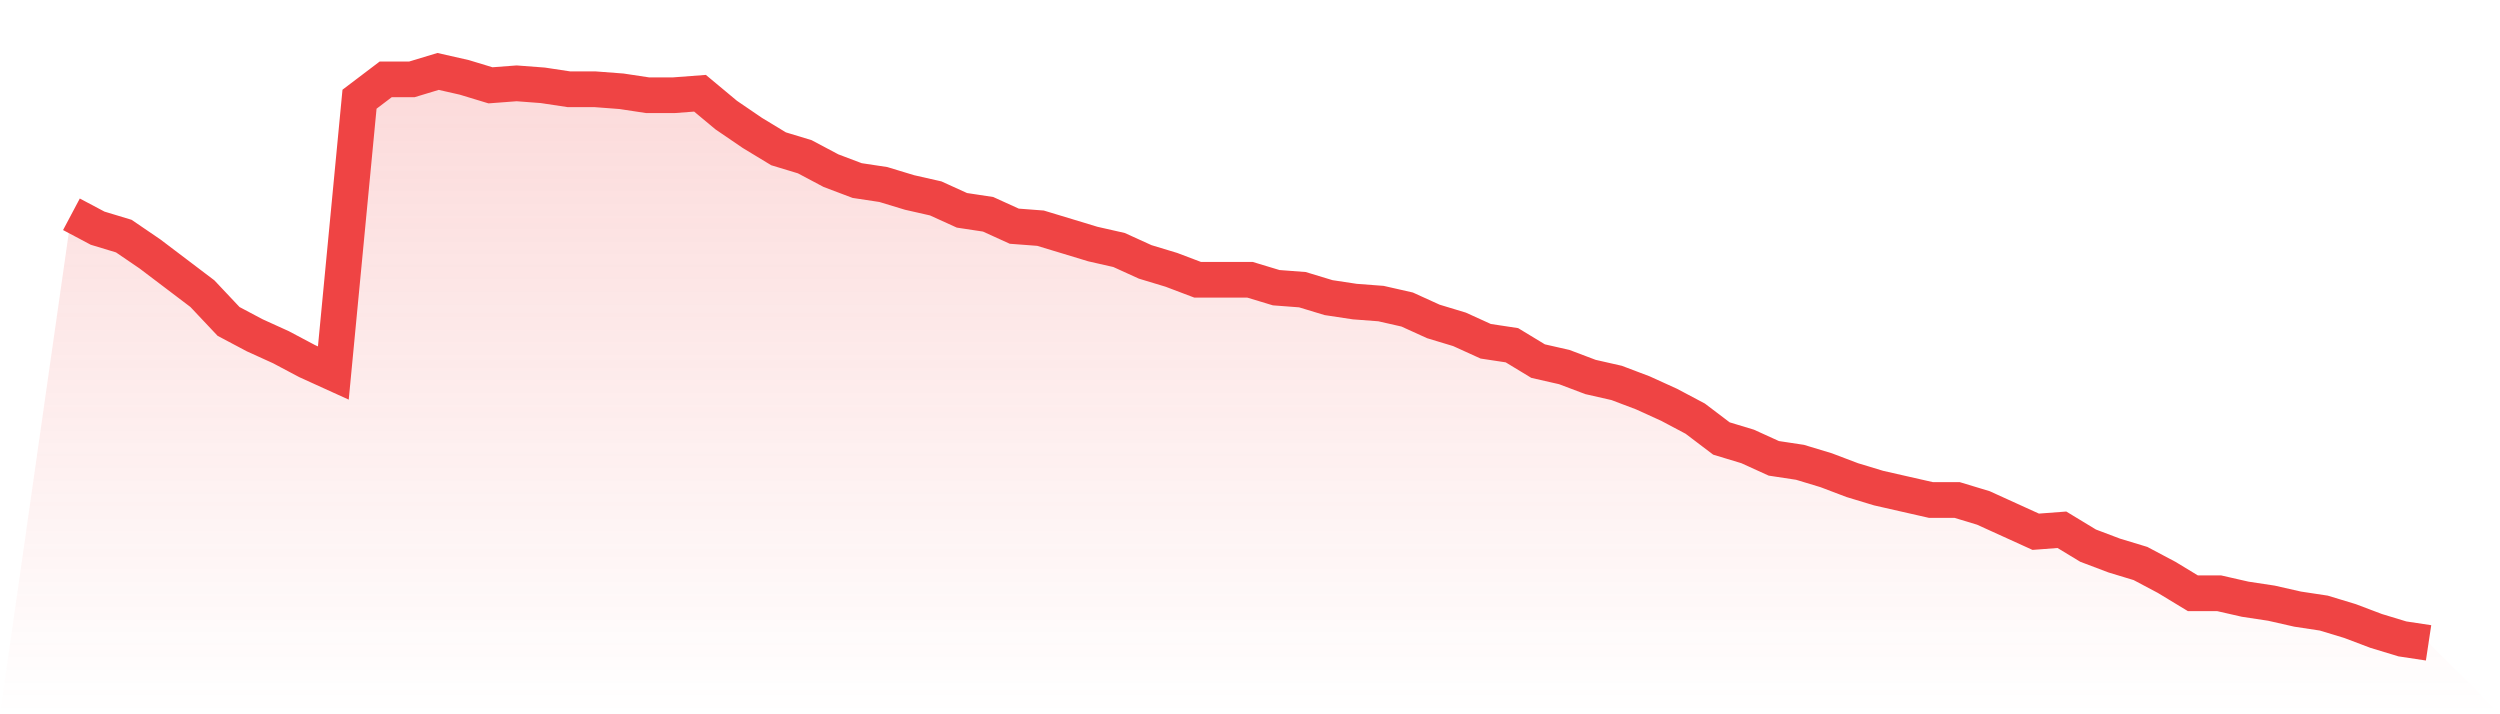
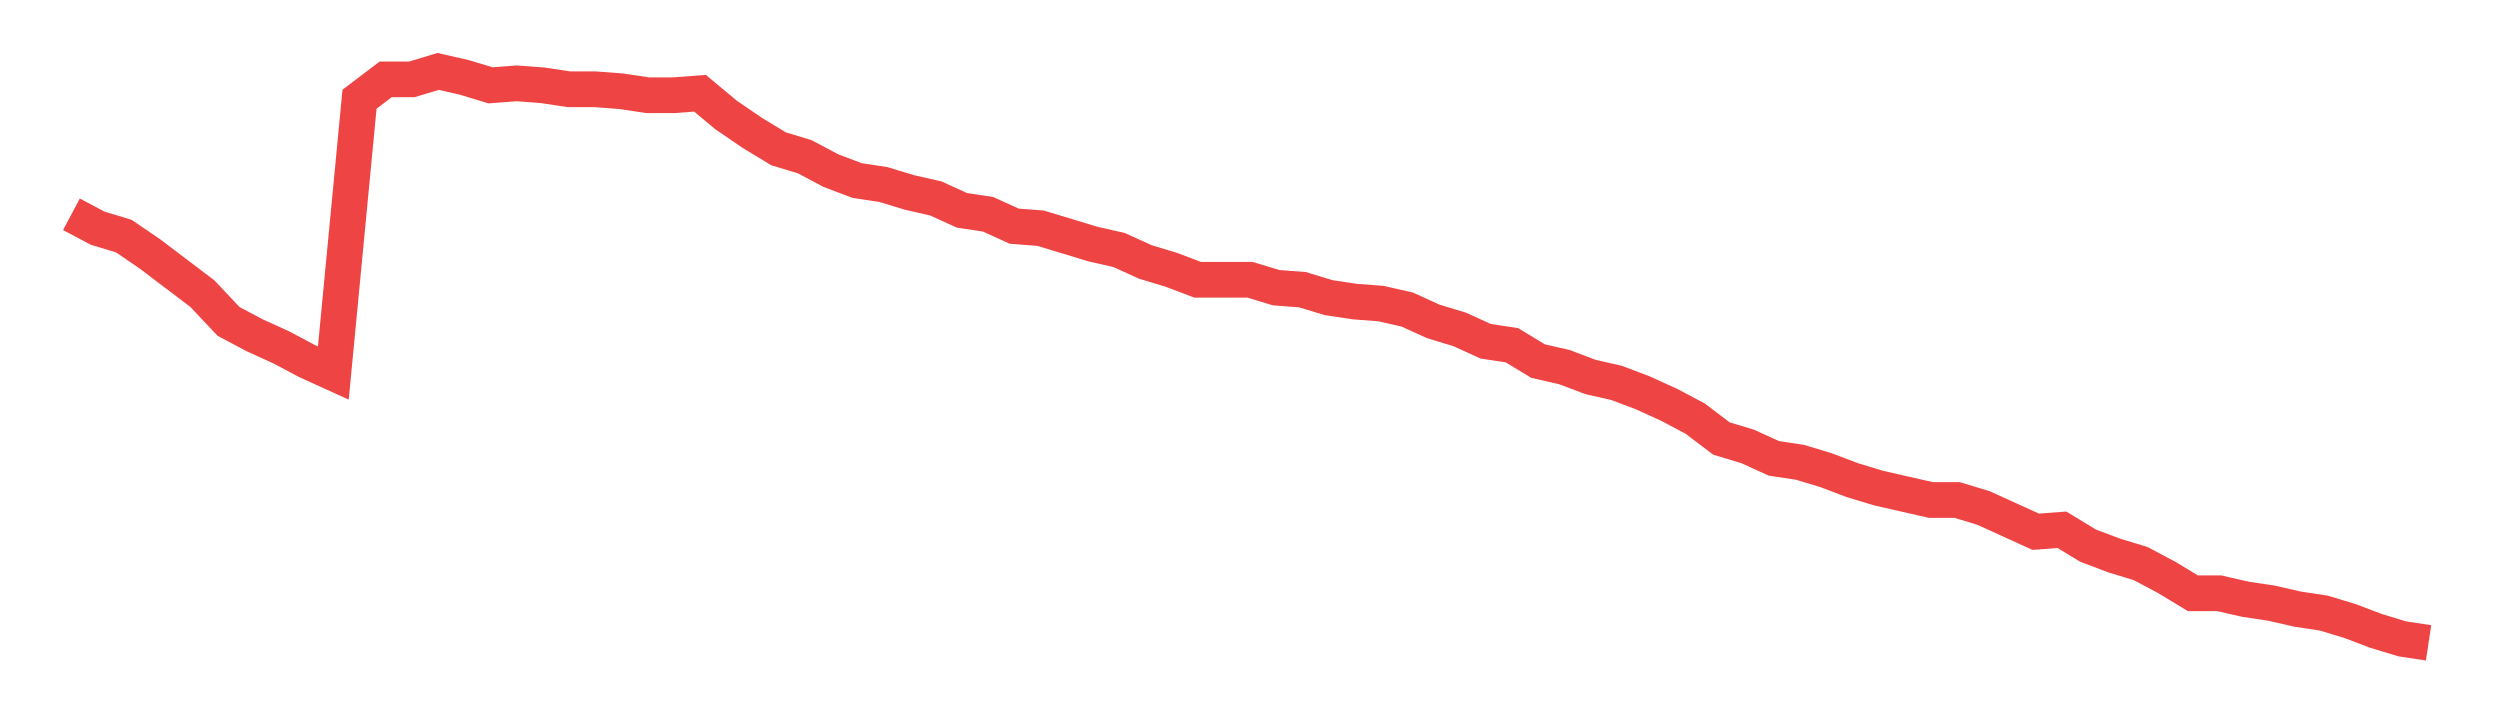
<svg xmlns="http://www.w3.org/2000/svg" viewBox="0 0 140 40">
  <defs>
    <linearGradient id="gradient" x1="0" x2="0" y1="0" y2="1">
      <stop offset="0%" stop-color="#ef4444" stop-opacity="0.2" />
      <stop offset="100%" stop-color="#ef4444" stop-opacity="0" />
    </linearGradient>
  </defs>
-   <path d="M4,12 L4,12 L5.467,12.778 L6.933,13.222 L8.4,14.222 L9.867,15.333 L11.333,16.444 L12.8,18 L14.267,18.778 L15.733,19.444 L17.2,20.222 L18.667,20.889 L20.133,5.556 L21.6,4.444 L23.067,4.444 L24.533,4 L26,4.333 L27.467,4.778 L28.933,4.667 L30.4,4.778 L31.867,5 L33.333,5 L34.8,5.111 L36.267,5.333 L37.733,5.333 L39.2,5.222 L40.667,6.444 L42.133,7.444 L43.6,8.333 L45.067,8.778 L46.533,9.556 L48,10.111 L49.467,10.333 L50.933,10.778 L52.4,11.111 L53.867,11.778 L55.333,12 L56.8,12.667 L58.267,12.778 L59.733,13.222 L61.2,13.667 L62.667,14 L64.133,14.667 L65.6,15.111 L67.067,15.667 L68.533,15.667 L70,15.667 L71.467,16.111 L72.933,16.222 L74.4,16.667 L75.867,16.889 L77.333,17 L78.8,17.333 L80.267,18 L81.733,18.444 L83.2,19.111 L84.667,19.333 L86.133,20.222 L87.6,20.556 L89.067,21.111 L90.533,21.444 L92,22 L93.467,22.667 L94.933,23.444 L96.4,24.556 L97.867,25 L99.333,25.667 L100.8,25.889 L102.267,26.333 L103.733,26.889 L105.2,27.333 L106.667,27.667 L108.133,28 L109.6,28 L111.067,28.444 L112.533,29.111 L114,29.778 L115.467,29.667 L116.933,30.556 L118.4,31.111 L119.867,31.556 L121.333,32.333 L122.8,33.222 L124.267,33.222 L125.733,33.556 L127.2,33.778 L128.667,34.111 L130.133,34.333 L131.6,34.778 L133.067,35.333 L134.533,35.778 L136,36 L140,40 L0,40 z" fill="url(#gradient)" />
  <path d="M4,12 L4,12 L5.467,12.778 L6.933,13.222 L8.4,14.222 L9.867,15.333 L11.333,16.444 L12.8,18 L14.267,18.778 L15.733,19.444 L17.2,20.222 L18.667,20.889 L20.133,5.556 L21.6,4.444 L23.067,4.444 L24.533,4 L26,4.333 L27.467,4.778 L28.933,4.667 L30.4,4.778 L31.867,5 L33.333,5 L34.8,5.111 L36.267,5.333 L37.733,5.333 L39.2,5.222 L40.667,6.444 L42.133,7.444 L43.6,8.333 L45.067,8.778 L46.533,9.556 L48,10.111 L49.467,10.333 L50.933,10.778 L52.4,11.111 L53.867,11.778 L55.333,12 L56.8,12.667 L58.267,12.778 L59.733,13.222 L61.2,13.667 L62.667,14 L64.133,14.667 L65.6,15.111 L67.067,15.667 L68.533,15.667 L70,15.667 L71.467,16.111 L72.933,16.222 L74.4,16.667 L75.867,16.889 L77.333,17 L78.8,17.333 L80.267,18 L81.733,18.444 L83.2,19.111 L84.667,19.333 L86.133,20.222 L87.6,20.556 L89.067,21.111 L90.533,21.444 L92,22 L93.467,22.667 L94.933,23.444 L96.4,24.556 L97.867,25 L99.333,25.667 L100.8,25.889 L102.267,26.333 L103.733,26.889 L105.2,27.333 L106.667,27.667 L108.133,28 L109.6,28 L111.067,28.444 L112.533,29.111 L114,29.778 L115.467,29.667 L116.933,30.556 L118.4,31.111 L119.867,31.556 L121.333,32.333 L122.8,33.222 L124.267,33.222 L125.733,33.556 L127.2,33.778 L128.667,34.111 L130.133,34.333 L131.6,34.778 L133.067,35.333 L134.533,35.778 L136,36" fill="none" stroke="#ef4444" stroke-width="2" />
</svg>